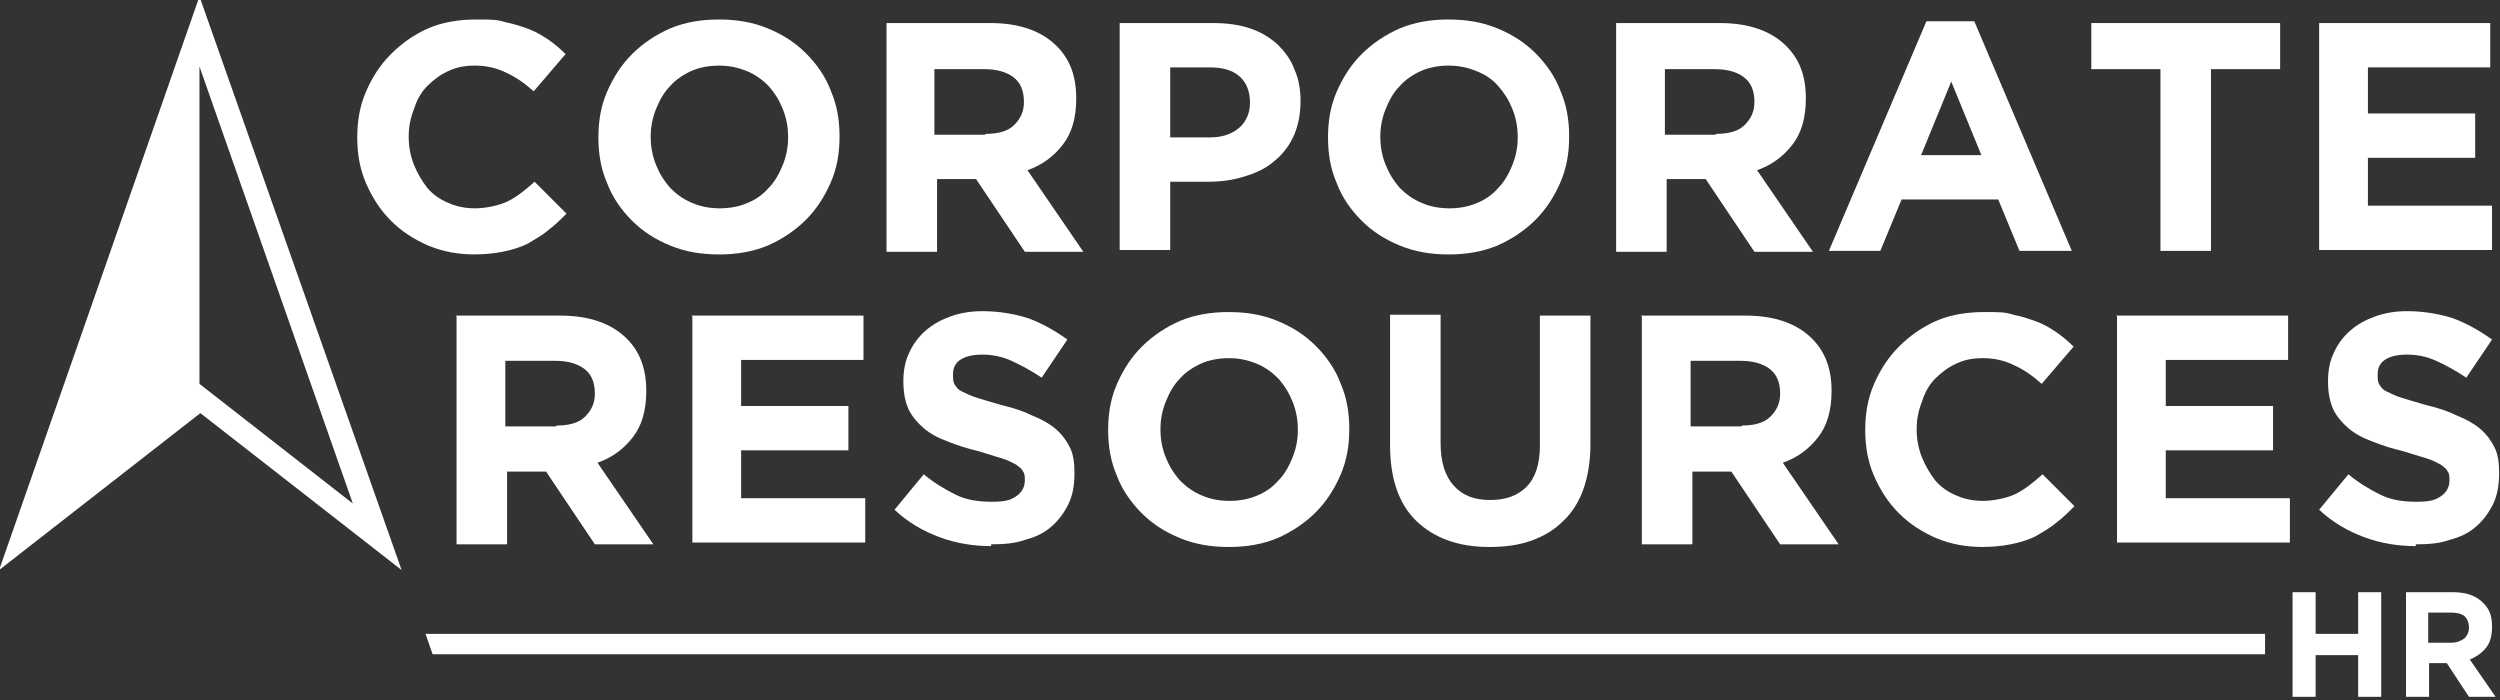
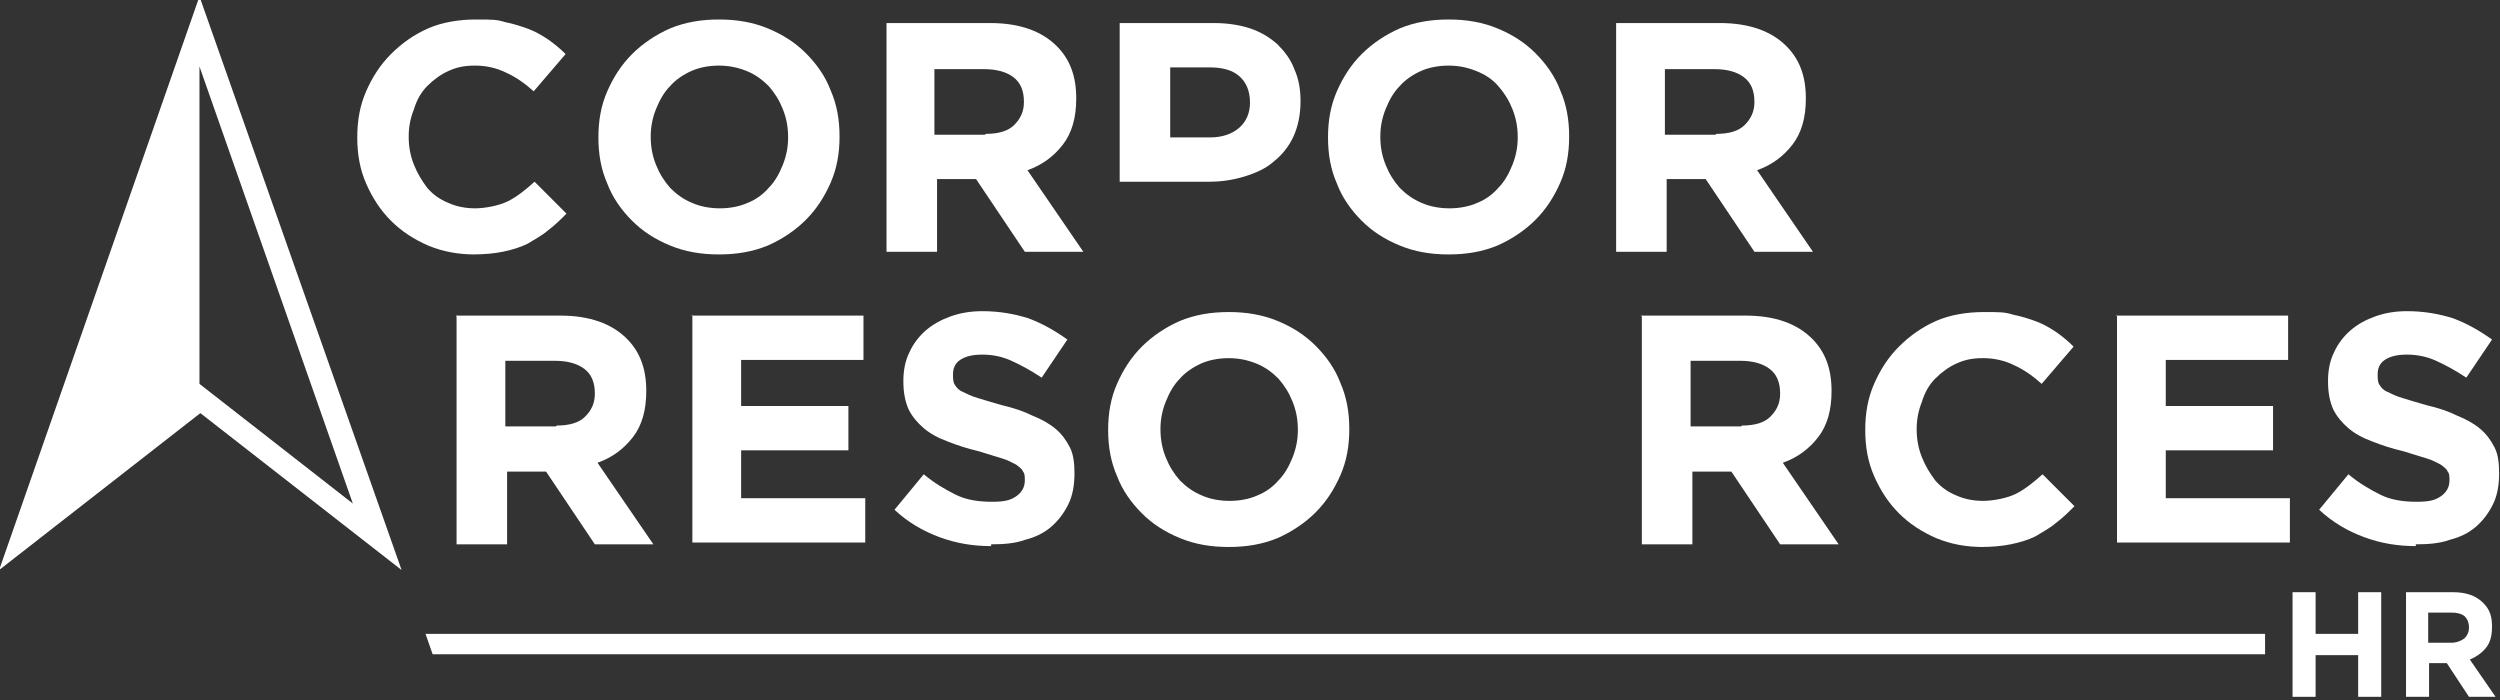
<svg xmlns="http://www.w3.org/2000/svg" id="Capa_1" width="282" height="79" version="1.1" viewBox="0 0 282 79">
  <rect x="0" y="0" width="282" height="79" fill="#333333" stroke="none" />
  <defs>
    <style>
      .st0 {
        fill: #fff;
      }
    </style>
  </defs>
  <g>
    <path class="st0" d="M53.6,28.7c-1.9,0-3.6-.3-5.3-1-1.6-.7-3-1.6-4.2-2.8-1.2-1.2-2.1-2.6-2.8-4.2s-1-3.3-1-5.2h0c0-1.9.3-3.6,1-5.2.7-1.6,1.6-3,2.8-4.2,1.2-1.2,2.6-2.2,4.2-2.9,1.6-.7,3.5-1,5.4-1s2.3,0,3.3.3c1,.2,1.9.5,2.7.8.8.3,1.6.8,2.2,1.2.7.5,1.3,1,1.9,1.6l-3.6,4.2c-1-.9-2-1.6-3.1-2.1-1-.5-2.2-.8-3.5-.8s-2.1.2-3,.6c-.9.4-1.7,1-2.4,1.7-.7.7-1.2,1.6-1.5,2.6-.4,1-.6,2-.6,3.1h0c0,1.2.2,2.2.6,3.2.4,1,.9,1.8,1.5,2.6.6.7,1.4,1.3,2.4,1.7.9.4,1.9.6,3,.6s2.7-.3,3.7-.8c1-.5,2-1.3,3-2.2l3.6,3.6c-.7.7-1.3,1.3-2.1,1.9-.7.6-1.5,1-2.3,1.5-.8.4-1.8.7-2.8.9-1,.2-2.1.3-3.4.3Z" />
    <path class="st0" d="M81.1,28.7c-2,0-3.8-.3-5.5-1-1.7-.7-3.1-1.6-4.3-2.8-1.2-1.2-2.2-2.6-2.8-4.2-.7-1.6-1-3.3-1-5.2h0c0-1.9.3-3.6,1-5.2.7-1.6,1.6-3,2.8-4.2,1.2-1.2,2.7-2.2,4.3-2.9,1.7-.7,3.5-1,5.5-1s3.8.3,5.5,1c1.7.7,3.1,1.6,4.3,2.8,1.2,1.2,2.2,2.6,2.8,4.2.7,1.6,1,3.3,1,5.2h0c0,1.9-.3,3.6-1,5.2-.7,1.6-1.6,3-2.8,4.2-1.2,1.2-2.7,2.2-4.3,2.9-1.7.7-3.5,1-5.5,1ZM81.2,23.5c1.1,0,2.2-.2,3.1-.6,1-.4,1.8-1,2.4-1.7.7-.7,1.2-1.6,1.6-2.6.4-1,.6-2,.6-3.1h0c0-1.2-.2-2.2-.6-3.2-.4-1-.9-1.8-1.6-2.6-.7-.7-1.5-1.3-2.5-1.7-1-.4-2-.6-3.1-.6s-2.2.2-3.1.6c-.9.4-1.8,1-2.4,1.7-.7.7-1.2,1.6-1.6,2.6-.4,1-.6,2-.6,3.1h0c0,1.2.2,2.2.6,3.2.4,1,.9,1.8,1.6,2.6.7.7,1.5,1.3,2.5,1.7.9.4,2,.6,3.1.6Z" />
    <path class="st0" d="M99.9,2.6h11.8c3.3,0,5.8.9,7.5,2.6,1.5,1.5,2.2,3.4,2.2,5.9h0c0,2.2-.5,3.9-1.5,5.2-1,1.3-2.3,2.3-4,2.9l6.3,9.2h-6.6l-5.5-8.2h-4.4v8.2h-5.7V2.6ZM111.2,15.1c1.4,0,2.5-.3,3.2-1,.7-.7,1.1-1.5,1.1-2.6h0c0-1.3-.4-2.2-1.2-2.8-.8-.6-1.9-.9-3.3-.9h-5.6v7.4h5.7Z" />
-     <path class="st0" d="M126.4,2.6h10.5c1.5,0,2.9.2,4.1.6,1.2.4,2.2,1,3.1,1.8.8.8,1.5,1.7,1.9,2.8.5,1.1.7,2.3.7,3.6h0c0,1.6-.3,2.9-.8,4-.5,1.1-1.3,2.1-2.2,2.8-.9.8-2,1.3-3.3,1.7-1.3.4-2.6.6-4.1.6h-4.3v7.7h-5.7V2.6ZM136.5,15.5c1.4,0,2.5-.4,3.3-1.1.8-.7,1.2-1.7,1.2-2.8h0c0-1.3-.4-2.3-1.2-3-.8-.7-1.9-1-3.4-1h-4.4v7.9h4.5Z" />
+     <path class="st0" d="M126.4,2.6h10.5c1.5,0,2.9.2,4.1.6,1.2.4,2.2,1,3.1,1.8.8.8,1.5,1.7,1.9,2.8.5,1.1.7,2.3.7,3.6h0c0,1.6-.3,2.9-.8,4-.5,1.1-1.3,2.1-2.2,2.8-.9.8-2,1.3-3.3,1.7-1.3.4-2.6.6-4.1.6h-4.3h-5.7V2.6ZM136.5,15.5c1.4,0,2.5-.4,3.3-1.1.8-.7,1.2-1.7,1.2-2.8h0c0-1.3-.4-2.3-1.2-3-.8-.7-1.9-1-3.4-1h-4.4v7.9h4.5Z" />
    <path class="st0" d="M163.4,28.7c-2,0-3.8-.3-5.5-1-1.7-.7-3.1-1.6-4.3-2.8-1.2-1.2-2.2-2.6-2.8-4.2-.7-1.6-1-3.3-1-5.2h0c0-1.9.3-3.6,1-5.2.7-1.6,1.6-3,2.8-4.2,1.2-1.2,2.7-2.2,4.3-2.9,1.7-.7,3.5-1,5.5-1s3.8.3,5.5,1c1.7.7,3.1,1.6,4.3,2.8,1.2,1.2,2.2,2.6,2.8,4.2.7,1.6,1,3.3,1,5.2h0c0,1.9-.3,3.6-1,5.2-.7,1.6-1.6,3-2.8,4.2s-2.7,2.2-4.3,2.9c-1.7.7-3.5,1-5.5,1ZM163.5,23.5c1.1,0,2.2-.2,3.1-.6,1-.4,1.8-1,2.4-1.7.7-.7,1.2-1.6,1.6-2.6.4-1,.6-2,.6-3.1h0c0-1.2-.2-2.2-.6-3.2-.4-1-.9-1.8-1.6-2.6s-1.5-1.3-2.5-1.7c-1-.4-2-.6-3.1-.6s-2.2.2-3.1.6c-.9.4-1.8,1-2.4,1.7-.7.7-1.2,1.6-1.6,2.6-.4,1-.6,2-.6,3.1h0c0,1.2.2,2.2.6,3.2.4,1,.9,1.8,1.6,2.6.7.7,1.5,1.3,2.5,1.7.9.4,2,.6,3.1.6Z" />
    <path class="st0" d="M182.2,2.6h11.8c3.3,0,5.8.9,7.5,2.6,1.5,1.5,2.2,3.4,2.2,5.9h0c0,2.2-.5,3.9-1.5,5.2-1,1.3-2.3,2.3-4,2.9l6.3,9.2h-6.6l-5.5-8.2h-4.4v8.2h-5.7V2.6ZM193.6,15.1c1.4,0,2.5-.3,3.2-1,.7-.7,1.1-1.5,1.1-2.6h0c0-1.3-.4-2.2-1.2-2.8-.8-.6-1.9-.9-3.3-.9h-5.6v7.4h5.7Z" />
-     <path class="st0" d="M217.5,2.4h5.2l11,25.9h-5.9l-2.4-5.8h-10.9l-2.4,5.8h-5.8l11-25.9ZM223.5,17.5l-3.4-8.3-3.4,8.3h6.8Z" />
-     <path class="st0" d="M243.7,7.8h-7.8V2.6h21.3v5.2h-7.8v20.5h-5.7V7.8Z" />
-     <path class="st0" d="M261.5,2.6h19.4v5h-13.8v5.2h12.1v5h-12.1v5.4h14v5h-19.5V2.6Z" />
  </g>
  <g>
    <path class="st0" d="M51.4,35.6h11.8c3.3,0,5.8.9,7.5,2.6,1.5,1.5,2.2,3.4,2.2,5.9h0c0,2.2-.5,3.9-1.5,5.2-1,1.3-2.3,2.3-4,2.9l6.3,9.2h-6.6l-5.5-8.2h-4.4v8.2h-5.7v-25.7ZM62.8,48c1.4,0,2.5-.3,3.2-1,.7-.7,1.1-1.5,1.1-2.6h0c0-1.3-.4-2.2-1.2-2.8-.8-.6-1.9-.9-3.3-.9h-5.6v7.4h5.7Z" />
    <path class="st0" d="M78,35.6h19.4v5h-13.8v5.2h12.1v5h-12.1v5.4h14v5h-19.5v-25.7Z" />
    <path class="st0" d="M111.8,61.6c-2,0-3.9-.3-5.8-1-1.9-.7-3.6-1.7-5.1-3.1l3.3-4c1.2,1,2.4,1.7,3.6,2.3,1.2.6,2.6.8,4.1.8s2.1-.2,2.7-.6c.6-.4,1-1,1-1.8h0c0-.4,0-.8-.2-1-.1-.3-.4-.5-.8-.8-.4-.2-.9-.5-1.6-.7-.7-.2-1.6-.5-2.6-.8-1.3-.3-2.5-.7-3.5-1.1-1.1-.4-2-.9-2.7-1.5-.7-.6-1.3-1.3-1.7-2.1-.4-.9-.6-1.9-.6-3.2h0c0-1.2.2-2.3.7-3.3.4-.9,1.1-1.8,1.8-2.4.8-.7,1.7-1.2,2.8-1.6,1.1-.4,2.3-.6,3.6-.6,1.9,0,3.6.3,5.2.8,1.6.6,3,1.4,4.4,2.4l-2.9,4.3c-1.2-.8-2.3-1.4-3.4-1.9-1.1-.5-2.2-.7-3.3-.7s-1.9.2-2.5.6c-.6.4-.8,1-.8,1.6h0c0,.5,0,.9.2,1.2.2.3.4.6.9.8.4.2,1,.5,1.7.7.7.2,1.6.5,2.7.8,1.3.3,2.5.7,3.5,1.2,1,.4,1.9.9,2.6,1.5.7.6,1.2,1.3,1.6,2.1.4.8.5,1.8.5,2.9h0c0,1.3-.2,2.5-.7,3.5-.5,1-1.1,1.8-1.9,2.5-.8.7-1.8,1.2-3,1.5-1.1.4-2.4.5-3.8.5Z" />
    <path class="st0" d="M138.6,61.7c-2,0-3.8-.3-5.5-1-1.7-.7-3.1-1.6-4.3-2.8-1.2-1.2-2.2-2.6-2.8-4.2-.7-1.6-1-3.3-1-5.2h0c0-1.9.3-3.6,1-5.2.7-1.6,1.6-3,2.8-4.2,1.2-1.2,2.7-2.2,4.3-2.9,1.7-.7,3.5-1,5.5-1s3.8.3,5.5,1c1.7.7,3.1,1.6,4.3,2.8,1.2,1.2,2.2,2.6,2.8,4.2.7,1.6,1,3.3,1,5.2h0c0,1.9-.3,3.6-1,5.2-.7,1.6-1.6,3-2.8,4.2-1.2,1.2-2.7,2.2-4.3,2.9-1.7.7-3.5,1-5.5,1ZM138.7,56.5c1.1,0,2.2-.2,3.1-.6,1-.4,1.8-1,2.4-1.7.7-.7,1.2-1.6,1.6-2.6.4-1,.6-2,.6-3.1h0c0-1.2-.2-2.2-.6-3.2-.4-1-.9-1.8-1.6-2.6-.7-.7-1.5-1.3-2.5-1.7-1-.4-2-.6-3.1-.6s-2.2.2-3.1.6c-.9.4-1.8,1-2.4,1.7-.7.7-1.2,1.6-1.6,2.6-.4,1-.6,2-.6,3.1h0c0,1.2.2,2.2.6,3.2.4,1,.9,1.8,1.6,2.6.7.7,1.5,1.3,2.5,1.7.9.4,2,.6,3.1.6Z" />
-     <path class="st0" d="M168,61.7c-3.5,0-6.2-1-8.2-2.9-2-1.9-3-4.8-3-8.6v-14.7h5.7v14.5c0,2.1.5,3.7,1.5,4.8,1,1.1,2.3,1.6,4.1,1.6s3.1-.5,4.1-1.5c1-1,1.5-2.6,1.5-4.6v-14.7h5.7v14.5c0,2-.3,3.7-.8,5.1-.5,1.4-1.3,2.7-2.3,3.6-1,1-2.2,1.7-3.6,2.2-1.4.5-3,.7-4.7.7Z" />
    <path class="st0" d="M185.1,35.6h11.8c3.3,0,5.8.9,7.5,2.6,1.5,1.5,2.2,3.4,2.2,5.9h0c0,2.2-.5,3.9-1.5,5.2-1,1.3-2.3,2.3-4,2.9l6.3,9.2h-6.6l-5.5-8.2h-4.4v8.2h-5.7v-25.7ZM196.5,48c1.4,0,2.5-.3,3.2-1,.7-.7,1.1-1.5,1.1-2.6h0c0-1.3-.4-2.2-1.2-2.8-.8-.6-1.9-.9-3.3-.9h-5.6v7.4h5.7Z" />
    <path class="st0" d="M223.7,61.7c-1.9,0-3.6-.3-5.3-1-1.6-.7-3-1.6-4.2-2.8-1.2-1.2-2.1-2.6-2.8-4.2-.7-1.6-1-3.3-1-5.2h0c0-1.9.3-3.6,1-5.2.7-1.6,1.6-3,2.8-4.2,1.2-1.2,2.6-2.2,4.2-2.9,1.6-.7,3.5-1,5.4-1s2.3,0,3.3.3c1,.2,1.9.5,2.7.8.8.3,1.6.8,2.2,1.2.7.5,1.3,1,1.9,1.6l-3.6,4.2c-1-.9-2-1.6-3.1-2.1-1-.5-2.2-.8-3.5-.8s-2.1.2-3,.6c-.9.4-1.7,1-2.4,1.7-.7.7-1.2,1.6-1.5,2.6-.4,1-.6,2-.6,3.1h0c0,1.2.2,2.2.6,3.2.4,1,.9,1.8,1.5,2.6.6.7,1.4,1.3,2.4,1.7.9.4,1.9.6,3,.6s2.7-.3,3.7-.8c1-.5,2-1.3,3-2.2l3.6,3.6c-.7.7-1.3,1.3-2.1,1.9-.7.6-1.5,1-2.3,1.5-.8.4-1.8.7-2.8.9-1,.2-2.1.3-3.4.3Z" />
    <path class="st0" d="M238.7,35.6h19.4v5h-13.8v5.2h12.1v5h-12.1v5.4h14v5h-19.5v-25.7Z" />
    <path class="st0" d="M272.5,61.6c-2,0-3.9-.3-5.8-1-1.9-.7-3.6-1.7-5.1-3.1l3.3-4c1.2,1,2.4,1.7,3.6,2.3,1.2.6,2.6.8,4.1.8s2.1-.2,2.7-.6c.6-.4,1-1,1-1.8h0c0-.4,0-.8-.2-1-.1-.3-.4-.5-.8-.8-.4-.2-.9-.5-1.6-.7-.7-.2-1.6-.5-2.6-.8-1.3-.3-2.5-.7-3.5-1.1-1.1-.4-2-.9-2.7-1.5-.7-.6-1.3-1.3-1.7-2.1-.4-.9-.6-1.9-.6-3.2h0c0-1.2.2-2.3.7-3.3.4-.9,1.1-1.8,1.8-2.4.8-.7,1.7-1.2,2.8-1.6,1.1-.4,2.3-.6,3.6-.6,1.9,0,3.6.3,5.2.8,1.6.6,3,1.4,4.4,2.4l-2.9,4.3c-1.2-.8-2.3-1.4-3.4-1.9-1.1-.5-2.2-.7-3.3-.7s-1.9.2-2.5.6c-.6.4-.8,1-.8,1.6h0c0,.5,0,.9.2,1.2.2.3.4.6.9.8.4.2,1,.5,1.7.7s1.6.5,2.7.8c1.3.3,2.5.7,3.5,1.2,1,.4,1.9.9,2.6,1.5.7.6,1.2,1.3,1.6,2.1.4.8.5,1.8.5,2.9h0c0,1.3-.2,2.5-.7,3.5-.5,1-1.1,1.8-1.9,2.5-.8.7-1.8,1.2-3,1.5-1.1.4-2.4.5-3.8.5Z" />
  </g>
  <g>
    <path class="st0" d="M258.6,66.8h2.6v4.7h4.8v-4.7h2.6v11.8h-2.6v-4.7h-4.8v4.7h-2.6v-11.8Z" />
    <path class="st0" d="M271.3,66.8h5.4c1.5,0,2.6.4,3.4,1.2s1,1.6,1,2.7h0c0,1-.2,1.8-.7,2.4-.5.6-1.1,1-1.8,1.3l2.9,4.2h-3l-2.5-3.8h-2v3.8h-2.6v-11.8ZM276.5,72.5c.6,0,1.1-.2,1.5-.5.3-.3.5-.7.5-1.2h0c0-.6-.2-1-.5-1.3-.4-.3-.9-.4-1.5-.4h-2.6v3.4h2.6Z" />
  </g>
  <path class="st0" d="M22.5-.4L-.1,64.3l22.7-17.7,22.7,17.7L22.5-.4ZM22.5,43.3V7.5l17.3,49.3-17.3-13.5Z" />
  <polygon class="st0" points="48.8 73.8 255.5 73.8 255.5 71.5 48 71.5 48.8 73.8" />
</svg>